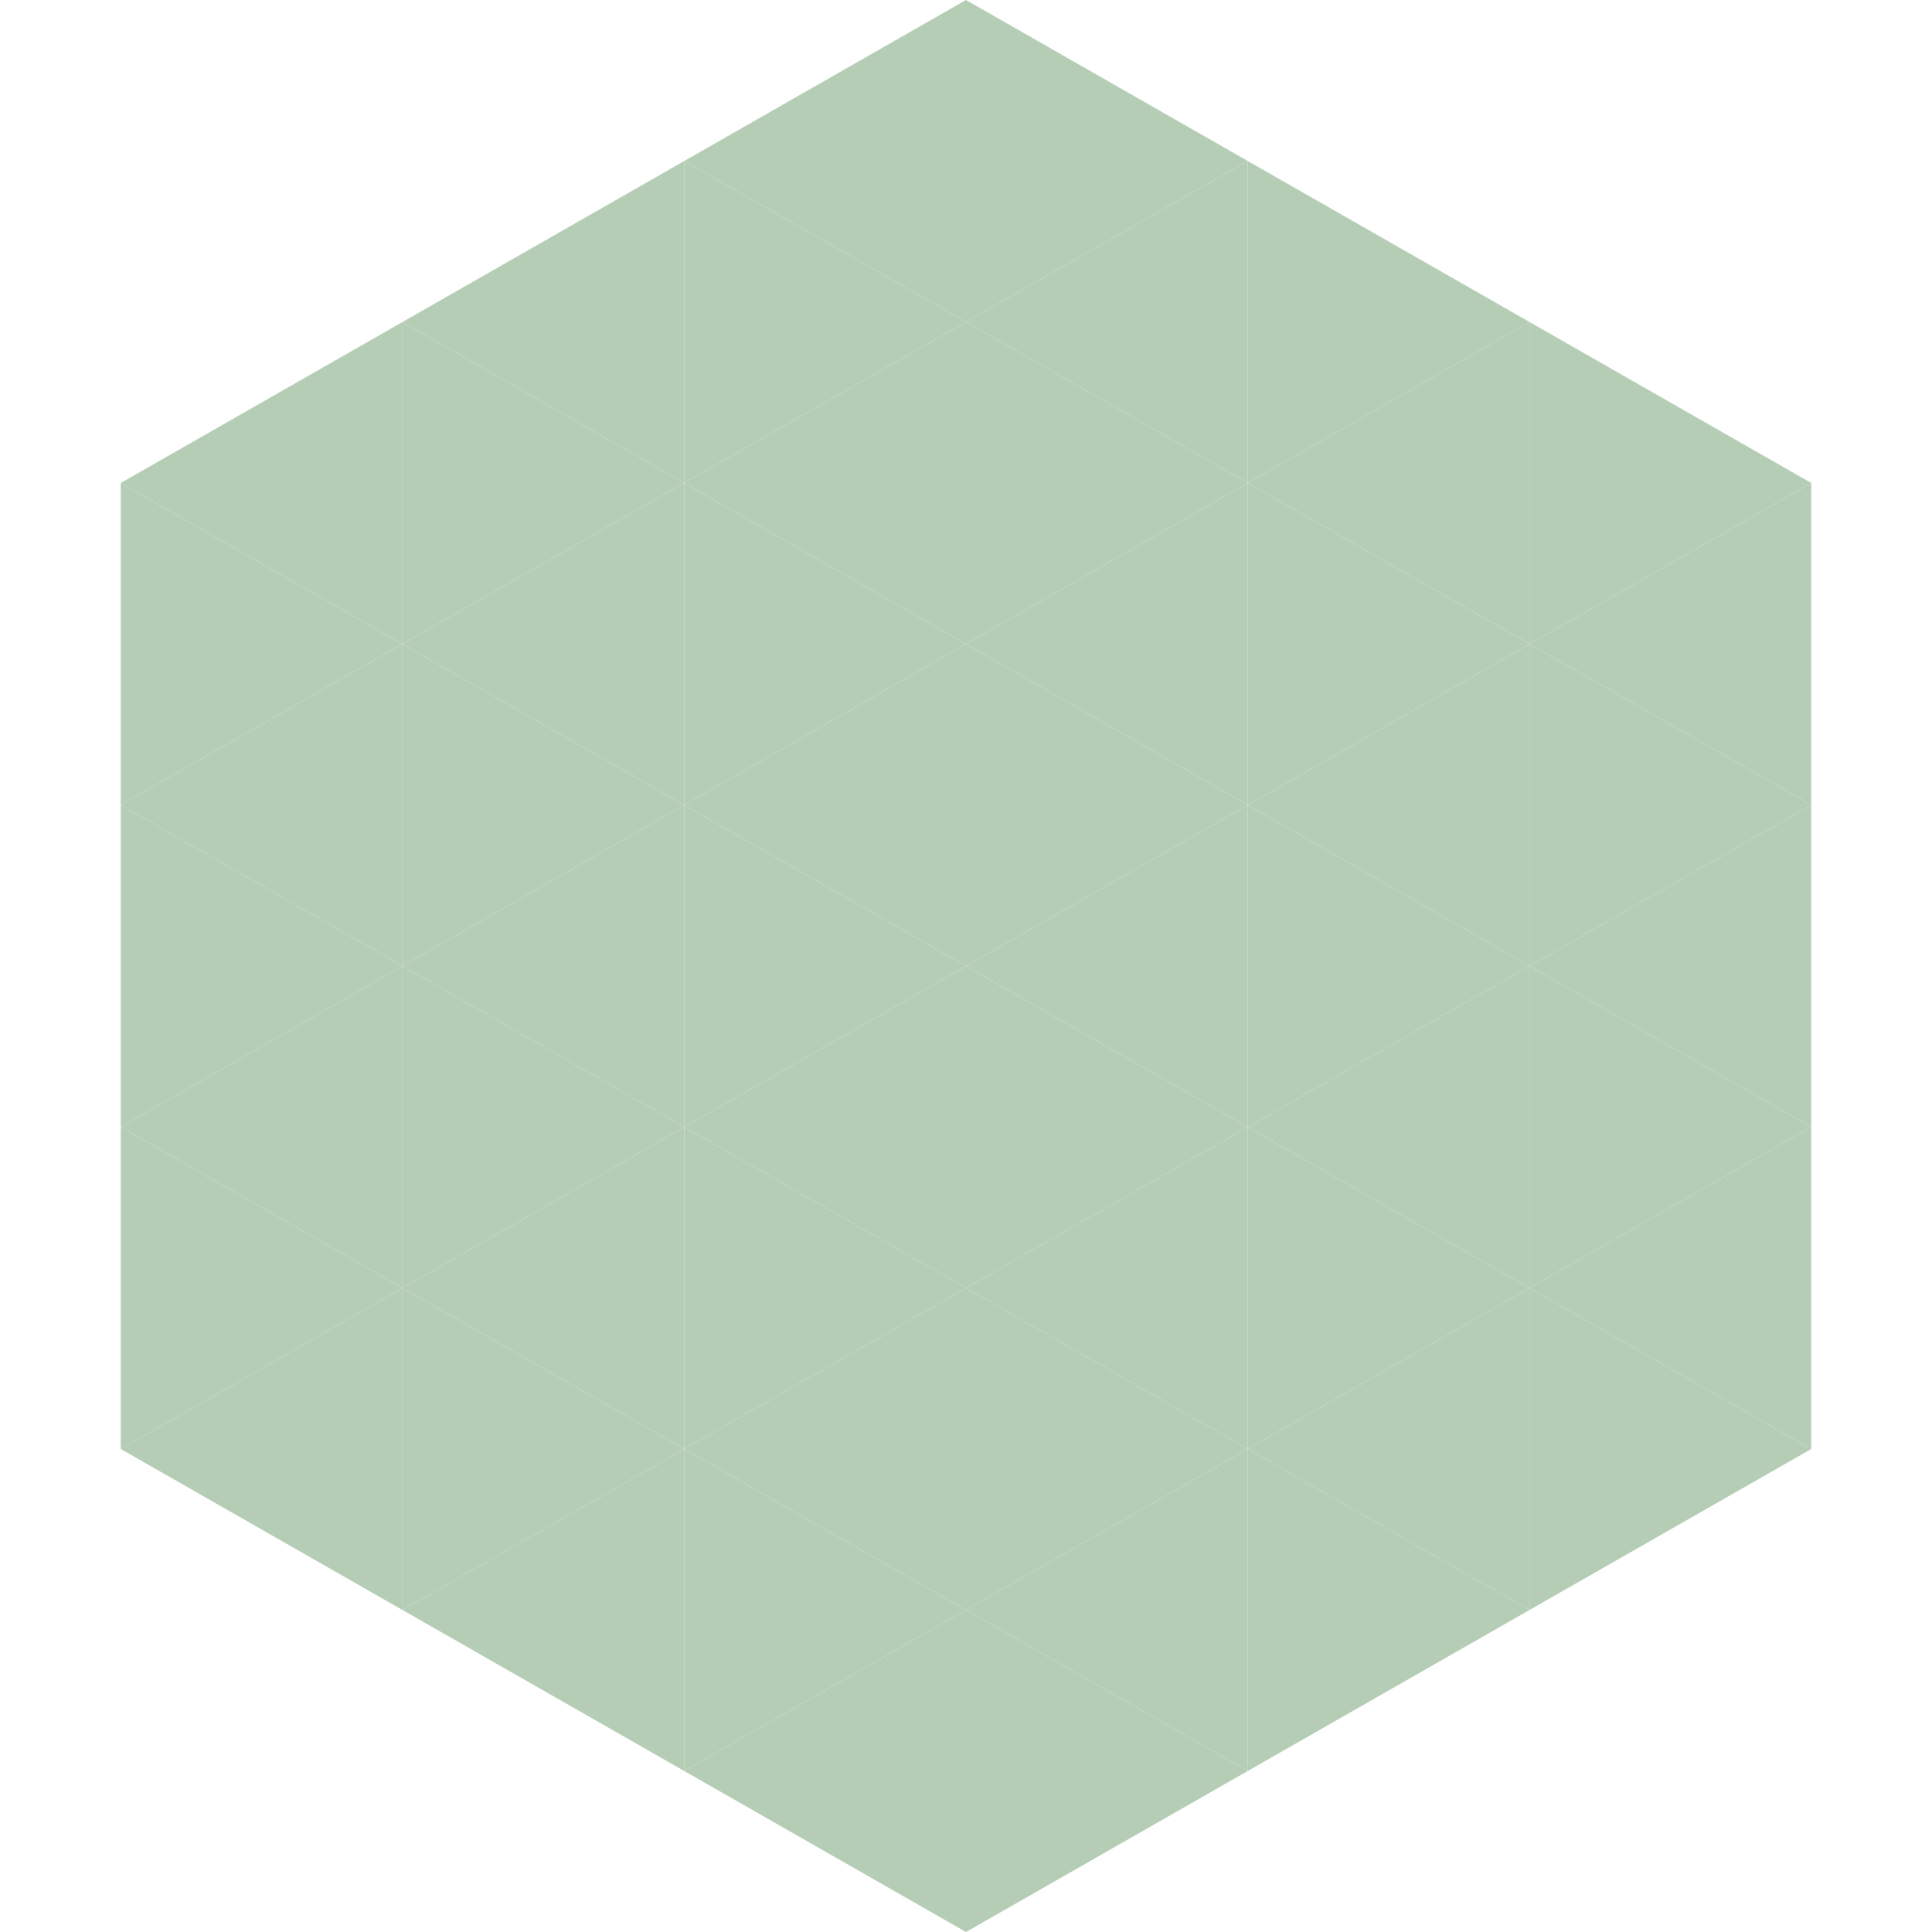
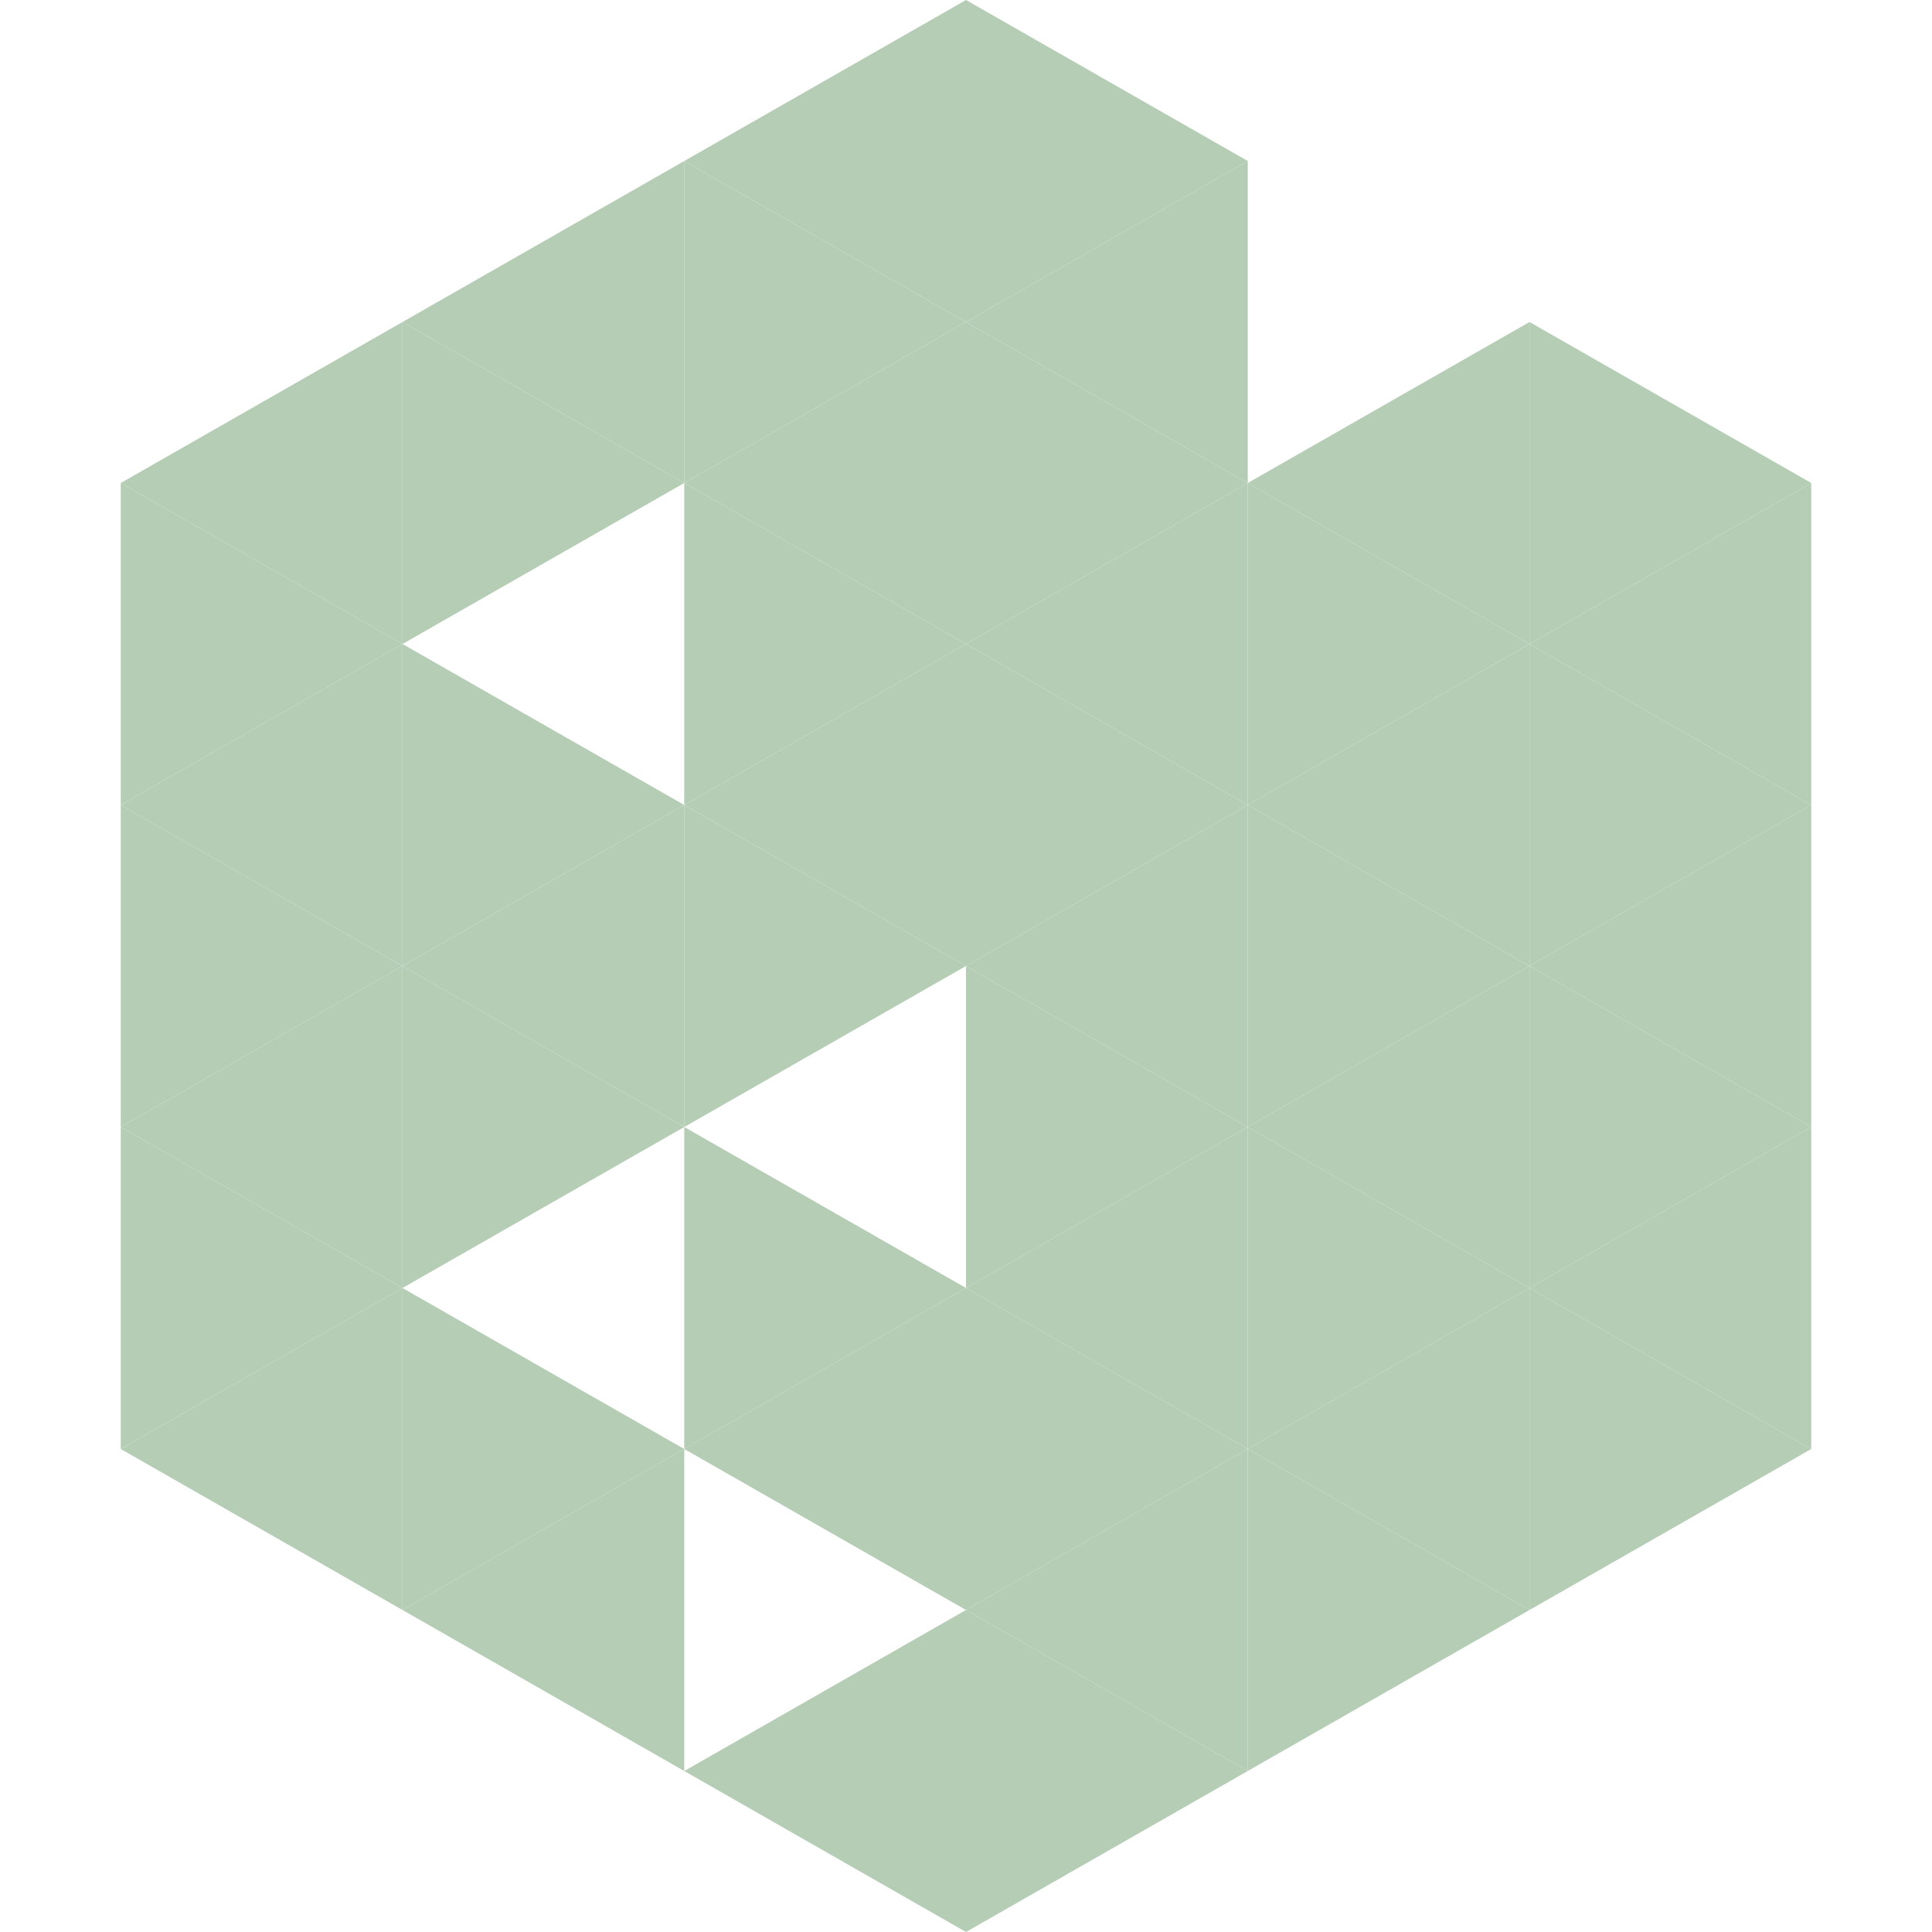
<svg xmlns="http://www.w3.org/2000/svg" width="240" height="240">
  <polygon points="50,40 15,60 50,80" style="fill:rgb(181,205,181)" />
  <polygon points="190,40 225,60 190,80" style="fill:rgb(181,205,181)" />
  <polygon points="15,60 50,80 15,100" style="fill:rgb(181,205,181)" />
  <polygon points="225,60 190,80 225,100" style="fill:rgb(181,205,181)" />
  <polygon points="50,80 15,100 50,120" style="fill:rgb(181,205,181)" />
  <polygon points="190,80 225,100 190,120" style="fill:rgb(181,205,181)" />
  <polygon points="15,100 50,120 15,140" style="fill:rgb(181,205,181)" />
  <polygon points="225,100 190,120 225,140" style="fill:rgb(181,205,181)" />
  <polygon points="50,120 15,140 50,160" style="fill:rgb(181,205,181)" />
  <polygon points="190,120 225,140 190,160" style="fill:rgb(181,205,181)" />
  <polygon points="15,140 50,160 15,180" style="fill:rgb(181,205,181)" />
  <polygon points="225,140 190,160 225,180" style="fill:rgb(181,205,181)" />
  <polygon points="50,160 15,180 50,200" style="fill:rgb(181,205,181)" />
  <polygon points="190,160 225,180 190,200" style="fill:rgb(181,205,181)" />
  <polygon points="15,180 50,200 15,220" style="fill:rgb(255,255,255); fill-opacity:0" />
  <polygon points="225,180 190,200 225,220" style="fill:rgb(255,255,255); fill-opacity:0" />
  <polygon points="50,0 85,20 50,40" style="fill:rgb(255,255,255); fill-opacity:0" />
  <polygon points="190,0 155,20 190,40" style="fill:rgb(255,255,255); fill-opacity:0" />
  <polygon points="85,20 50,40 85,60" style="fill:rgb(181,205,181)" />
-   <polygon points="155,20 190,40 155,60" style="fill:rgb(181,205,181)" />
  <polygon points="50,40 85,60 50,80" style="fill:rgb(181,205,181)" />
  <polygon points="190,40 155,60 190,80" style="fill:rgb(181,205,181)" />
-   <polygon points="85,60 50,80 85,100" style="fill:rgb(181,205,181)" />
  <polygon points="155,60 190,80 155,100" style="fill:rgb(181,205,181)" />
  <polygon points="50,80 85,100 50,120" style="fill:rgb(181,205,181)" />
  <polygon points="190,80 155,100 190,120" style="fill:rgb(181,205,181)" />
  <polygon points="85,100 50,120 85,140" style="fill:rgb(181,205,181)" />
  <polygon points="155,100 190,120 155,140" style="fill:rgb(181,205,181)" />
  <polygon points="50,120 85,140 50,160" style="fill:rgb(181,205,181)" />
  <polygon points="190,120 155,140 190,160" style="fill:rgb(181,205,181)" />
-   <polygon points="85,140 50,160 85,180" style="fill:rgb(181,205,181)" />
  <polygon points="155,140 190,160 155,180" style="fill:rgb(181,205,181)" />
  <polygon points="50,160 85,180 50,200" style="fill:rgb(181,205,181)" />
  <polygon points="190,160 155,180 190,200" style="fill:rgb(181,205,181)" />
  <polygon points="85,180 50,200 85,220" style="fill:rgb(181,205,181)" />
  <polygon points="155,180 190,200 155,220" style="fill:rgb(181,205,181)" />
  <polygon points="120,0 85,20 120,40" style="fill:rgb(181,205,181)" />
  <polygon points="120,0 155,20 120,40" style="fill:rgb(181,205,181)" />
  <polygon points="85,20 120,40 85,60" style="fill:rgb(181,205,181)" />
  <polygon points="155,20 120,40 155,60" style="fill:rgb(181,205,181)" />
  <polygon points="120,40 85,60 120,80" style="fill:rgb(181,205,181)" />
  <polygon points="120,40 155,60 120,80" style="fill:rgb(181,205,181)" />
  <polygon points="85,60 120,80 85,100" style="fill:rgb(181,205,181)" />
  <polygon points="155,60 120,80 155,100" style="fill:rgb(181,205,181)" />
  <polygon points="120,80 85,100 120,120" style="fill:rgb(181,205,181)" />
  <polygon points="120,80 155,100 120,120" style="fill:rgb(181,205,181)" />
  <polygon points="85,100 120,120 85,140" style="fill:rgb(181,205,181)" />
  <polygon points="155,100 120,120 155,140" style="fill:rgb(181,205,181)" />
-   <polygon points="120,120 85,140 120,160" style="fill:rgb(181,205,181)" />
  <polygon points="120,120 155,140 120,160" style="fill:rgb(181,205,181)" />
  <polygon points="85,140 120,160 85,180" style="fill:rgb(181,205,181)" />
  <polygon points="155,140 120,160 155,180" style="fill:rgb(181,205,181)" />
  <polygon points="120,160 85,180 120,200" style="fill:rgb(181,205,181)" />
  <polygon points="120,160 155,180 120,200" style="fill:rgb(181,205,181)" />
-   <polygon points="85,180 120,200 85,220" style="fill:rgb(181,205,181)" />
  <polygon points="155,180 120,200 155,220" style="fill:rgb(181,205,181)" />
  <polygon points="120,200 85,220 120,240" style="fill:rgb(181,205,181)" />
  <polygon points="120,200 155,220 120,240" style="fill:rgb(181,205,181)" />
  <polygon points="85,220 120,240 85,260" style="fill:rgb(255,255,255); fill-opacity:0" />
  <polygon points="155,220 120,240 155,260" style="fill:rgb(255,255,255); fill-opacity:0" />
</svg>